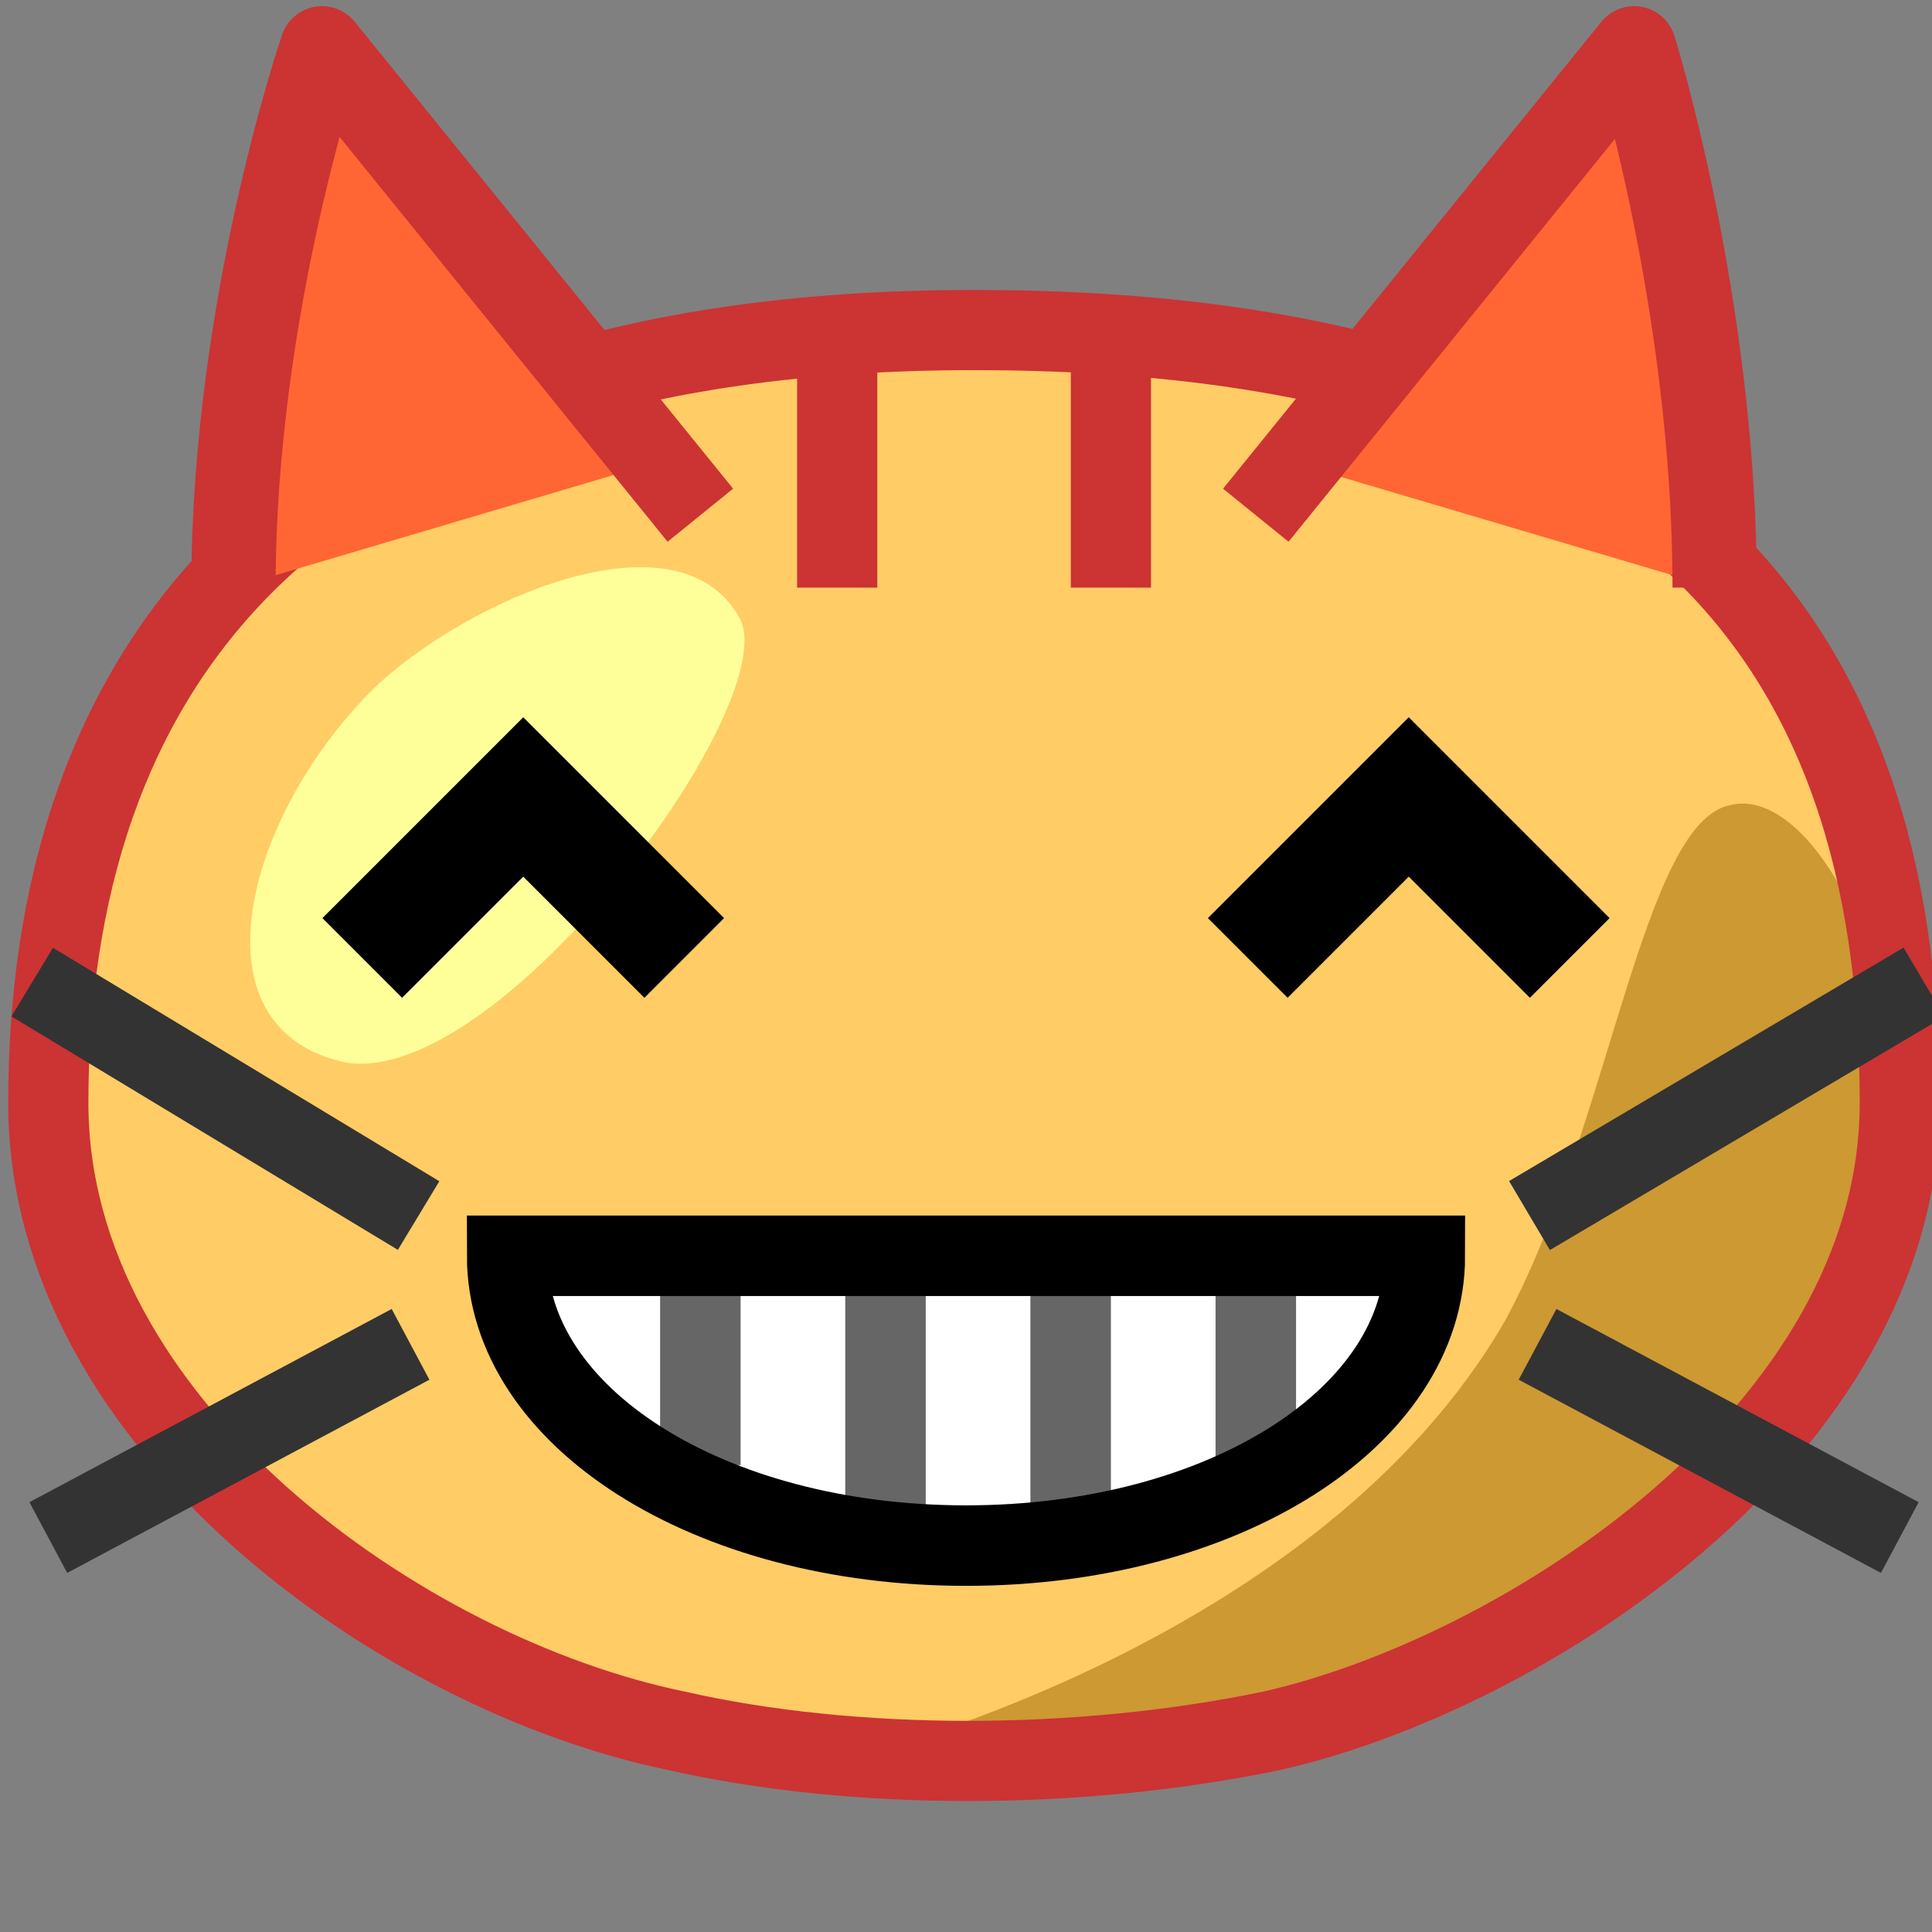
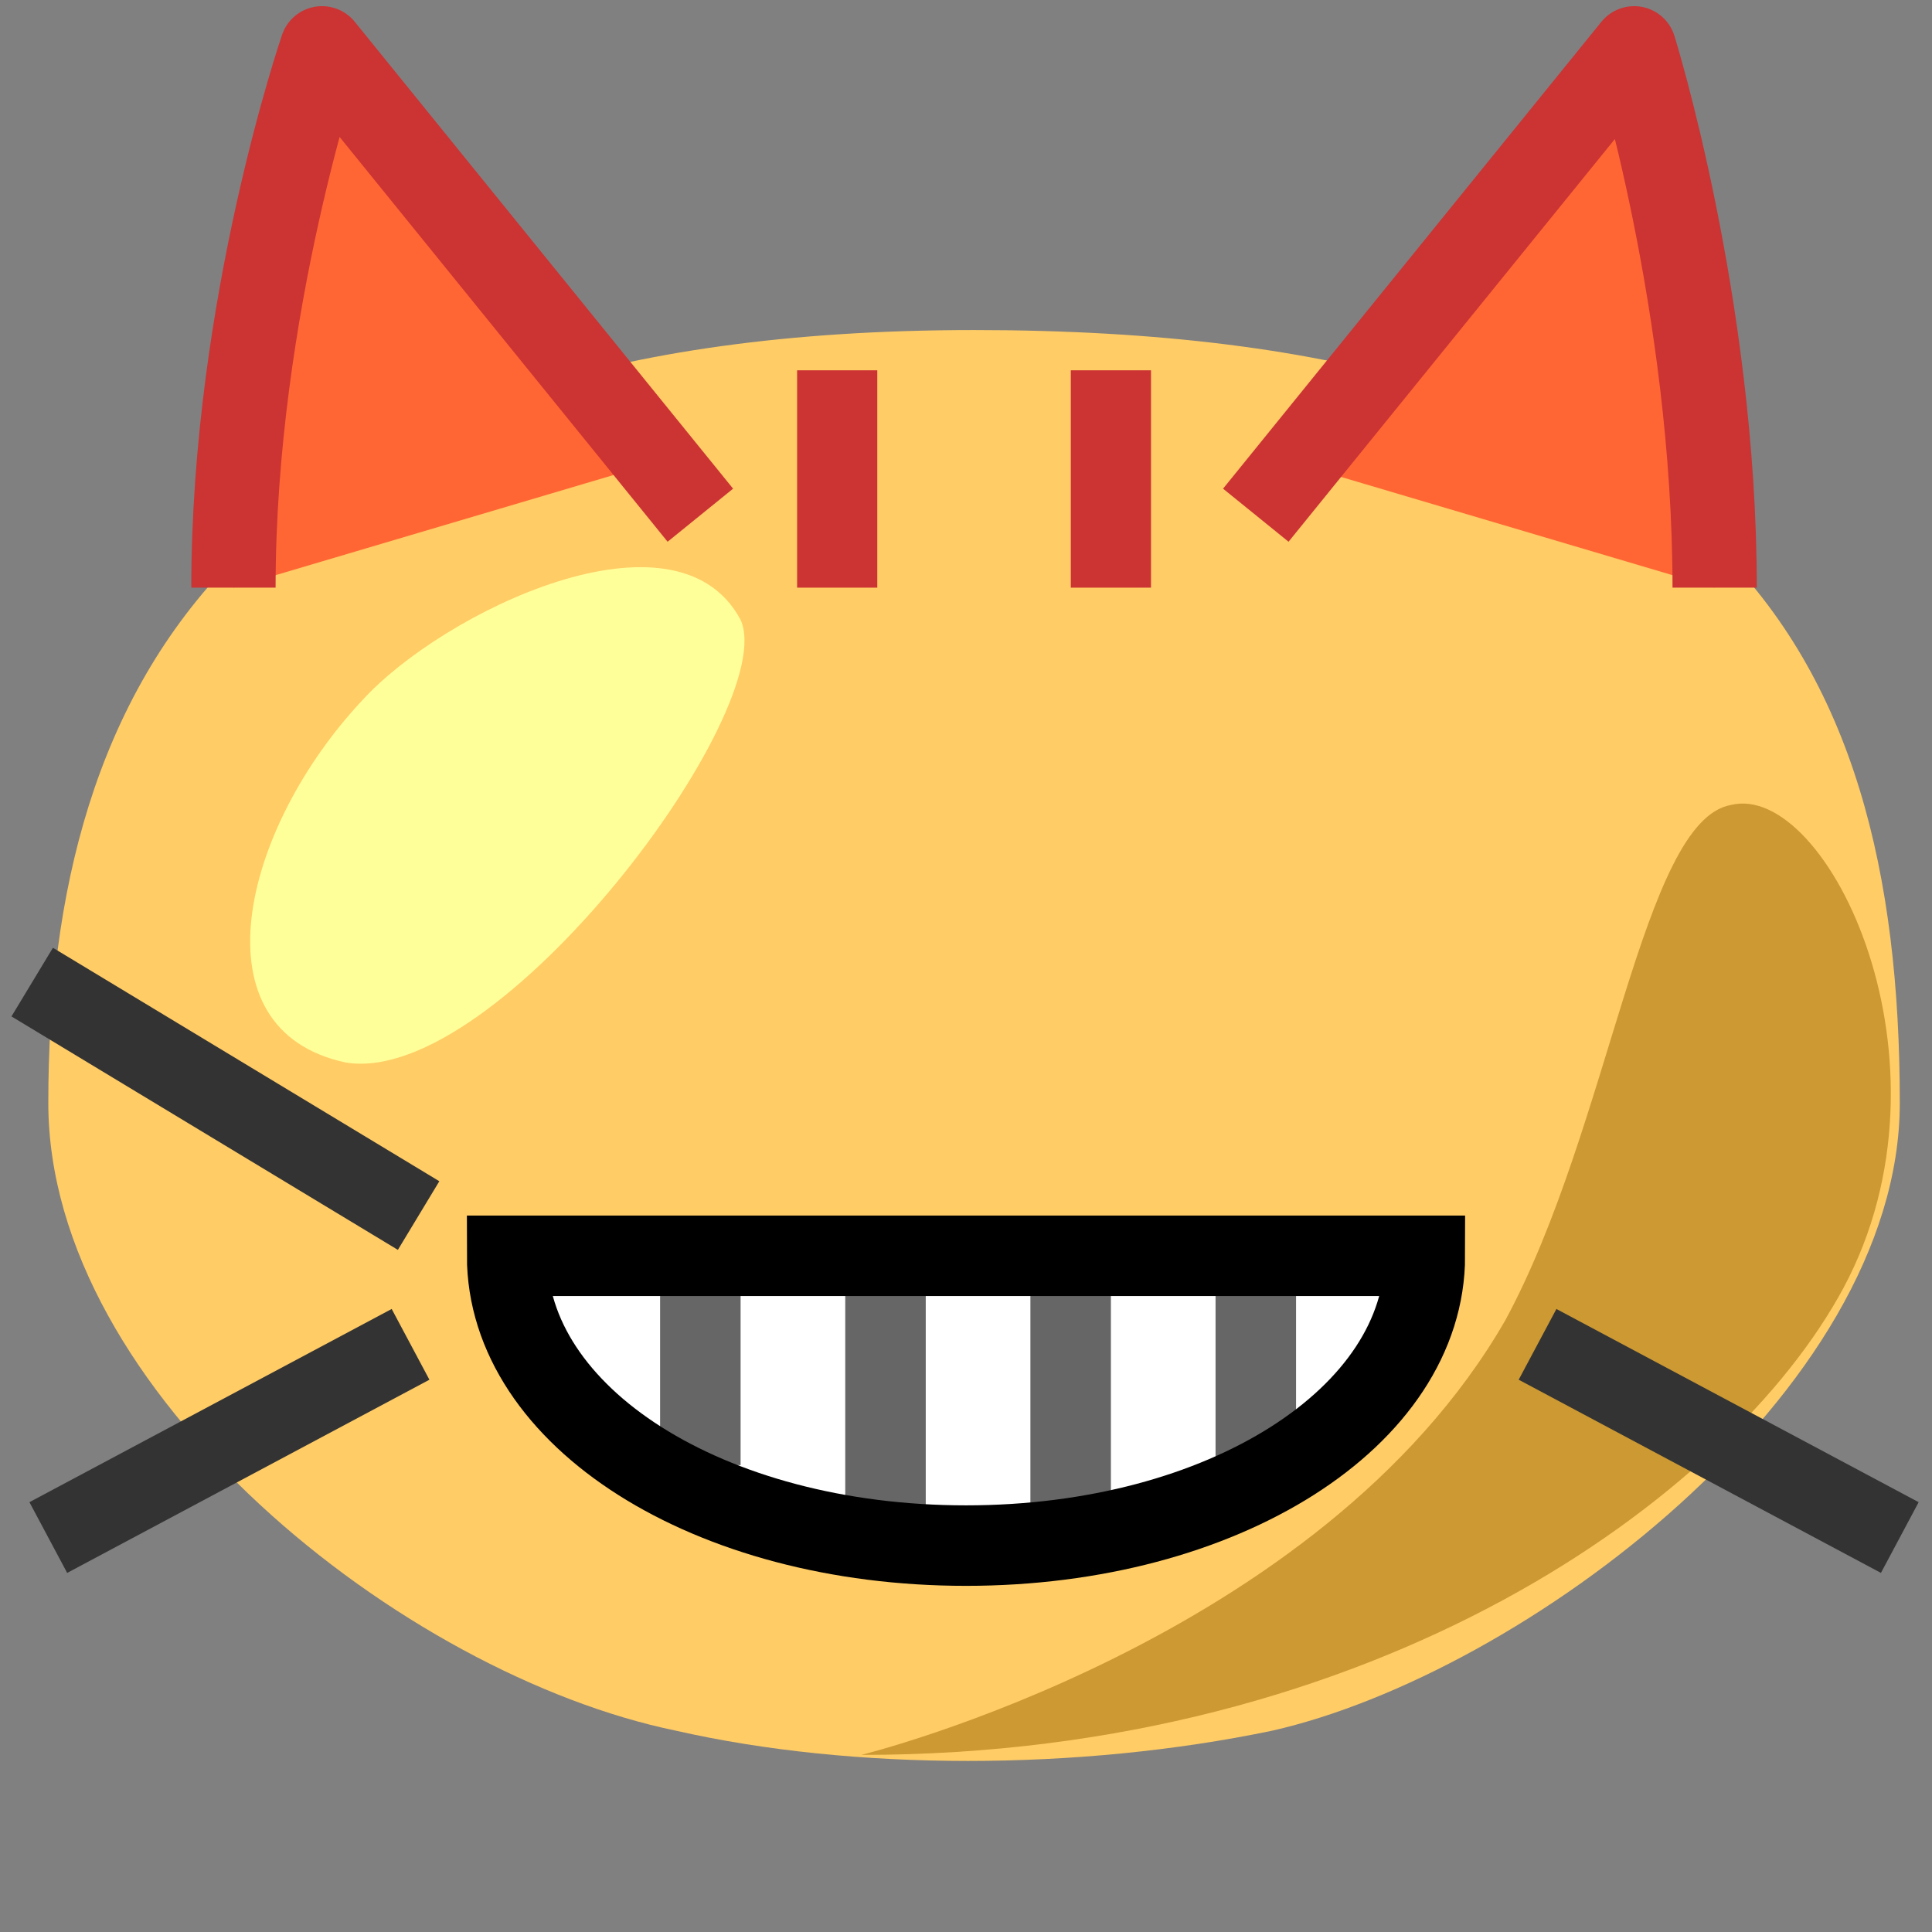
<svg xmlns="http://www.w3.org/2000/svg" height="24" width="24">
  <rect width="100%" height="100%" fill="#808080" stroke="none" />
  <g transform="matrix(1,0,0,-1,-264,408)" id="KDDI_D_">
    <path d="M276.1 403.9c9.2 0 11.5-3.9 11.5-9.6 0-3.6-4.7-7.1-7.8-7.8-2.4-.5-5.2-.5-7.4 0-3.4.7-7.8 4.2-7.8 7.8 0 5.2 2.3 9.6 11.5 9.6z" fill="#fc6" />
    <path d="M274.7 386.2s5.7 1.4 8 5.4c1.3 2.4 1.7 6.2 2.8 6.4 1.2.3 2.9-3.2 1.4-6-1.4-2.6-5.8-5.8-12.2-5.8z" fill="#c93" />
    <path d="M268.5 399.3c1 1.1 3.9 2.5 4.7 1 .5-1.1-3-5.8-4.9-5.5-1.9.4-1.3 2.9.2 4.5z" fill="#ff9" />
-     <path d="M276.1 403.9c8.6 0 11.5-3.9 11.5-9.6 0-4.1-4.7-7.1-7.8-7.8-2.4-.5-5.2-.5-7.4 0-3.4.7-7.8 3.8-7.8 7.8 0 5.2 2.8 9.6 11.5 9.6z" fill="none" stroke="#c33" stroke-width=".996" />
    <path d="M266.9 400.7c0 3.5 1.1 6.7 1.1 6.7l4.3-5.1" fill="#f63" />
    <path d="M266.9 400.7c0 3.5 1.1 6.7 1.1 6.7l4.7-5.8" fill="none" stroke="#c33" stroke-width="1.047" stroke-linejoin="round" />
    <path d="M274.4 403.4v-2.7" fill="none" stroke="#c33" stroke-width=".996" />
    <path d="M285.3 400.7c0 3.5-1 6.7-1 6.7l-4.4-5.1" fill="#f63" />
    <path d="M285.3 400.7c0 3.5-1 6.7-1 6.7l-4.7-5.8" fill="none" stroke="#c33" stroke-width="1.047" stroke-linejoin="round" />
    <path d="M277.8 403.4v-2.7" fill="none" stroke="#c33" stroke-width=".996" />
-     <path d="M269.2 392.9l-4.8 2.9M269.1 391.3l-4.5-2.4M283 392.9l4.9 2.9M283.1 391.3l4.5-2.4" fill="none" stroke="#333" stroke-width=".996" />
-     <path d="M268.5 396.1l2 2 2-2M283.5 396.1l-2 2-2-2" fill="none" stroke="#000" stroke-width="1.4" />
+     <path d="M269.2 392.9l-4.8 2.9M269.1 391.3l-4.5-2.4M283 392.9M283.1 391.3l4.5-2.4" fill="none" stroke="#333" stroke-width=".996" />
    <path d="M281.7 392.4c0-2-2.5-3.6-5.7-3.6s-5.7 1.6-5.7 3.6z" fill="#fff" />
    <path d="M272.7 392.4v-2.6M275 392.4V389M277.3 392.4V389M279.6 392.4v-2.6" fill="none" stroke="#666" />
    <path d="M281.7 392.4c0-2-2.5-3.6-5.7-3.6s-5.7 1.6-5.7 3.6z" fill="none" stroke="#000" />
  </g>
</svg>